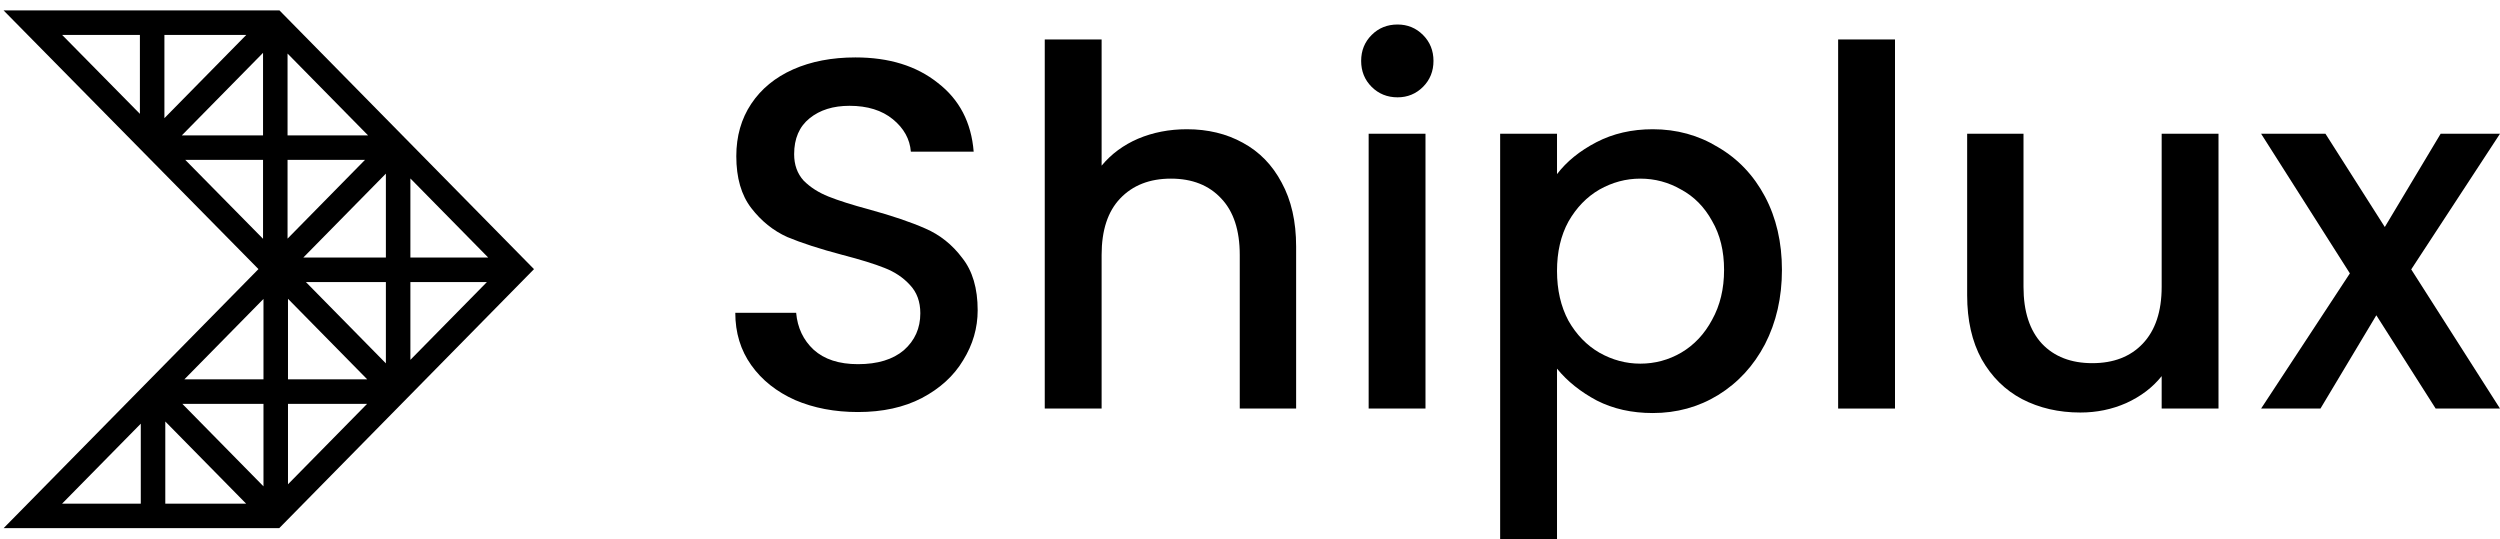
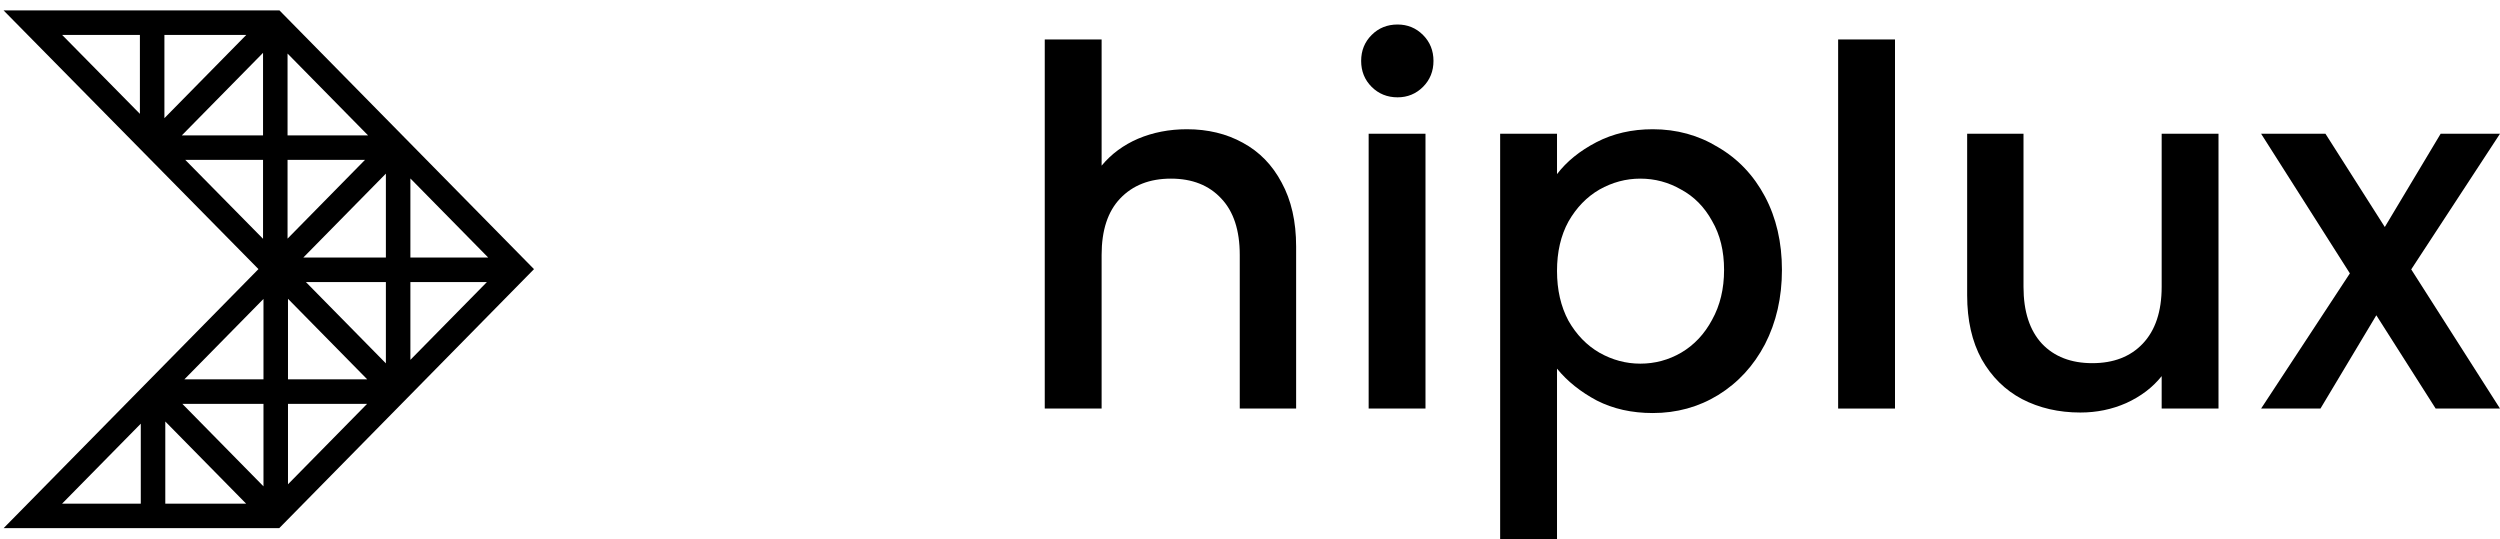
<svg xmlns="http://www.w3.org/2000/svg" width="102" height="22" viewBox="0 0 102 22" fill="none">
  <path fill-rule="evenodd" clip-rule="evenodd" d="M0.146 0.425H1.34H11.194H11.403L11.55 0.575L21.442 10.63L21.787 10.981L21.442 11.332L11.539 21.4L11.392 21.549H11.182H1.34H0.147L0.984 20.699L10.545 10.979L0.984 1.276L0.146 0.425ZM2.535 1.425L5.708 4.645V1.425H2.535ZM7.559 6.523L10.732 9.743V6.523H7.559ZM11.732 6.523V9.736L14.892 6.523H11.732ZM15.744 10.508H12.375L15.744 7.084V10.508ZM12.481 11.508H15.744V14.825L12.481 11.508ZM7.522 15.478L10.75 12.196V15.478H7.522ZM5.744 17.286L2.533 20.549H5.744V17.286ZM6.744 20.549H10.042L6.744 17.197V20.549ZM10.75 16.478V19.843L7.44 16.478H10.75ZM11.75 16.478V19.759L14.977 16.478H11.75ZM14.984 15.478L11.75 12.191V15.478H14.984ZM19.866 11.508H16.744V14.682L19.866 11.508ZM16.744 10.508H19.919L16.744 7.281V10.508ZM15.016 5.523H11.732V2.185L15.016 5.523ZM10.732 5.523H7.419L10.732 2.156V5.523ZM10.048 1.425L6.708 4.821V1.425H10.048Z" fill="black" />
-   <path d="M35.006 16.811C34.056 16.811 33.201 16.648 32.442 16.323C31.682 15.983 31.085 15.509 30.651 14.898C30.217 14.288 30 13.576 30 12.762H32.483C32.537 13.372 32.774 13.874 33.195 14.267C33.629 14.661 34.232 14.858 35.006 14.858C35.806 14.858 36.43 14.668 36.878 14.288C37.325 13.894 37.549 13.392 37.549 12.782C37.549 12.307 37.407 11.921 37.122 11.622C36.85 11.324 36.505 11.093 36.084 10.93C35.677 10.767 35.107 10.591 34.375 10.401C33.452 10.157 32.7 9.913 32.116 9.669C31.547 9.411 31.058 9.017 30.651 8.488C30.244 7.959 30.041 7.254 30.041 6.372C30.041 5.558 30.244 4.846 30.651 4.235C31.058 3.625 31.628 3.157 32.36 2.831C33.093 2.506 33.941 2.343 34.904 2.343C36.274 2.343 37.393 2.689 38.261 3.381C39.143 4.059 39.631 4.995 39.726 6.189H37.163C37.122 5.673 36.878 5.233 36.43 4.866C35.982 4.5 35.392 4.317 34.66 4.317C33.995 4.317 33.452 4.486 33.032 4.826C32.611 5.165 32.401 5.653 32.401 6.291C32.401 6.725 32.53 7.084 32.788 7.369C33.059 7.641 33.398 7.858 33.805 8.02C34.212 8.183 34.768 8.36 35.474 8.549C36.41 8.807 37.169 9.065 37.753 9.323C38.349 9.58 38.851 9.981 39.258 10.523C39.679 11.052 39.889 11.764 39.889 12.66C39.889 13.379 39.693 14.057 39.299 14.695C38.919 15.332 38.356 15.848 37.61 16.241C36.878 16.621 36.01 16.811 35.006 16.811Z" fill="black" />
  <path d="M48.425 5.273C49.28 5.273 50.04 5.456 50.705 5.823C51.383 6.189 51.912 6.732 52.292 7.451C52.685 8.17 52.882 9.038 52.882 10.055V16.669H50.582V10.401C50.582 9.397 50.331 8.631 49.83 8.102C49.328 7.559 48.642 7.288 47.774 7.288C46.906 7.288 46.214 7.559 45.699 8.102C45.197 8.631 44.946 9.397 44.946 10.401V16.669H42.626V1.61H44.946V6.759C45.339 6.284 45.834 5.918 46.431 5.66C47.042 5.402 47.706 5.273 48.425 5.273Z" fill="black" />
  <path d="M57.021 3.971C56.6 3.971 56.248 3.828 55.963 3.544C55.678 3.259 55.535 2.906 55.535 2.485C55.535 2.065 55.678 1.712 55.963 1.427C56.248 1.142 56.6 1 57.021 1C57.428 1 57.774 1.142 58.059 1.427C58.343 1.712 58.486 2.065 58.486 2.485C58.486 2.906 58.343 3.259 58.059 3.544C57.774 3.828 57.428 3.971 57.021 3.971ZM58.16 5.456V16.669H55.841V5.456H58.16Z" fill="black" />
  <path d="M63.526 7.105C63.919 6.589 64.455 6.155 65.133 5.802C65.811 5.45 66.578 5.273 67.432 5.273C68.409 5.273 69.298 5.517 70.098 6.006C70.912 6.481 71.549 7.152 72.011 8.02C72.472 8.889 72.703 9.886 72.703 11.012C72.703 12.138 72.472 13.148 72.011 14.044C71.549 14.925 70.912 15.617 70.098 16.119C69.298 16.608 68.409 16.852 67.432 16.852C66.578 16.852 65.818 16.682 65.153 16.343C64.489 15.99 63.946 15.556 63.526 15.041V22H61.206V5.456H63.526V7.105ZM70.342 11.012C70.342 10.238 70.179 9.574 69.854 9.017C69.542 8.448 69.121 8.02 68.592 7.735C68.077 7.437 67.52 7.288 66.924 7.288C66.34 7.288 65.784 7.437 65.255 7.735C64.74 8.034 64.319 8.468 63.993 9.038C63.681 9.608 63.526 10.279 63.526 11.052C63.526 11.826 63.681 12.504 63.993 13.087C64.319 13.657 64.74 14.091 65.255 14.389C65.784 14.688 66.34 14.837 66.924 14.837C67.52 14.837 68.077 14.688 68.592 14.389C69.121 14.078 69.542 13.63 69.854 13.046C70.179 12.463 70.342 11.785 70.342 11.012Z" fill="black" />
  <path d="M77.316 1.61V16.669H74.996V1.61H77.316Z" fill="black" />
  <path d="M90.515 5.456V16.669H88.196V15.346C87.829 15.807 87.348 16.173 86.751 16.445C86.168 16.703 85.544 16.831 84.879 16.831C83.997 16.831 83.204 16.648 82.498 16.282C81.806 15.916 81.257 15.373 80.85 14.654C80.457 13.935 80.26 13.067 80.26 12.049V5.456H82.559V11.704C82.559 12.707 82.81 13.481 83.312 14.023C83.814 14.552 84.499 14.817 85.367 14.817C86.235 14.817 86.92 14.552 87.422 14.023C87.938 13.481 88.196 12.707 88.196 11.704V5.456H90.515Z" fill="black" />
  <path d="M98.378 10.991L102 16.669H99.375L96.954 12.863L94.675 16.669H92.253L95.875 11.154L92.253 5.456H94.878L97.3 9.262L99.579 5.456H102L98.378 10.991Z" fill="black" />
</svg>